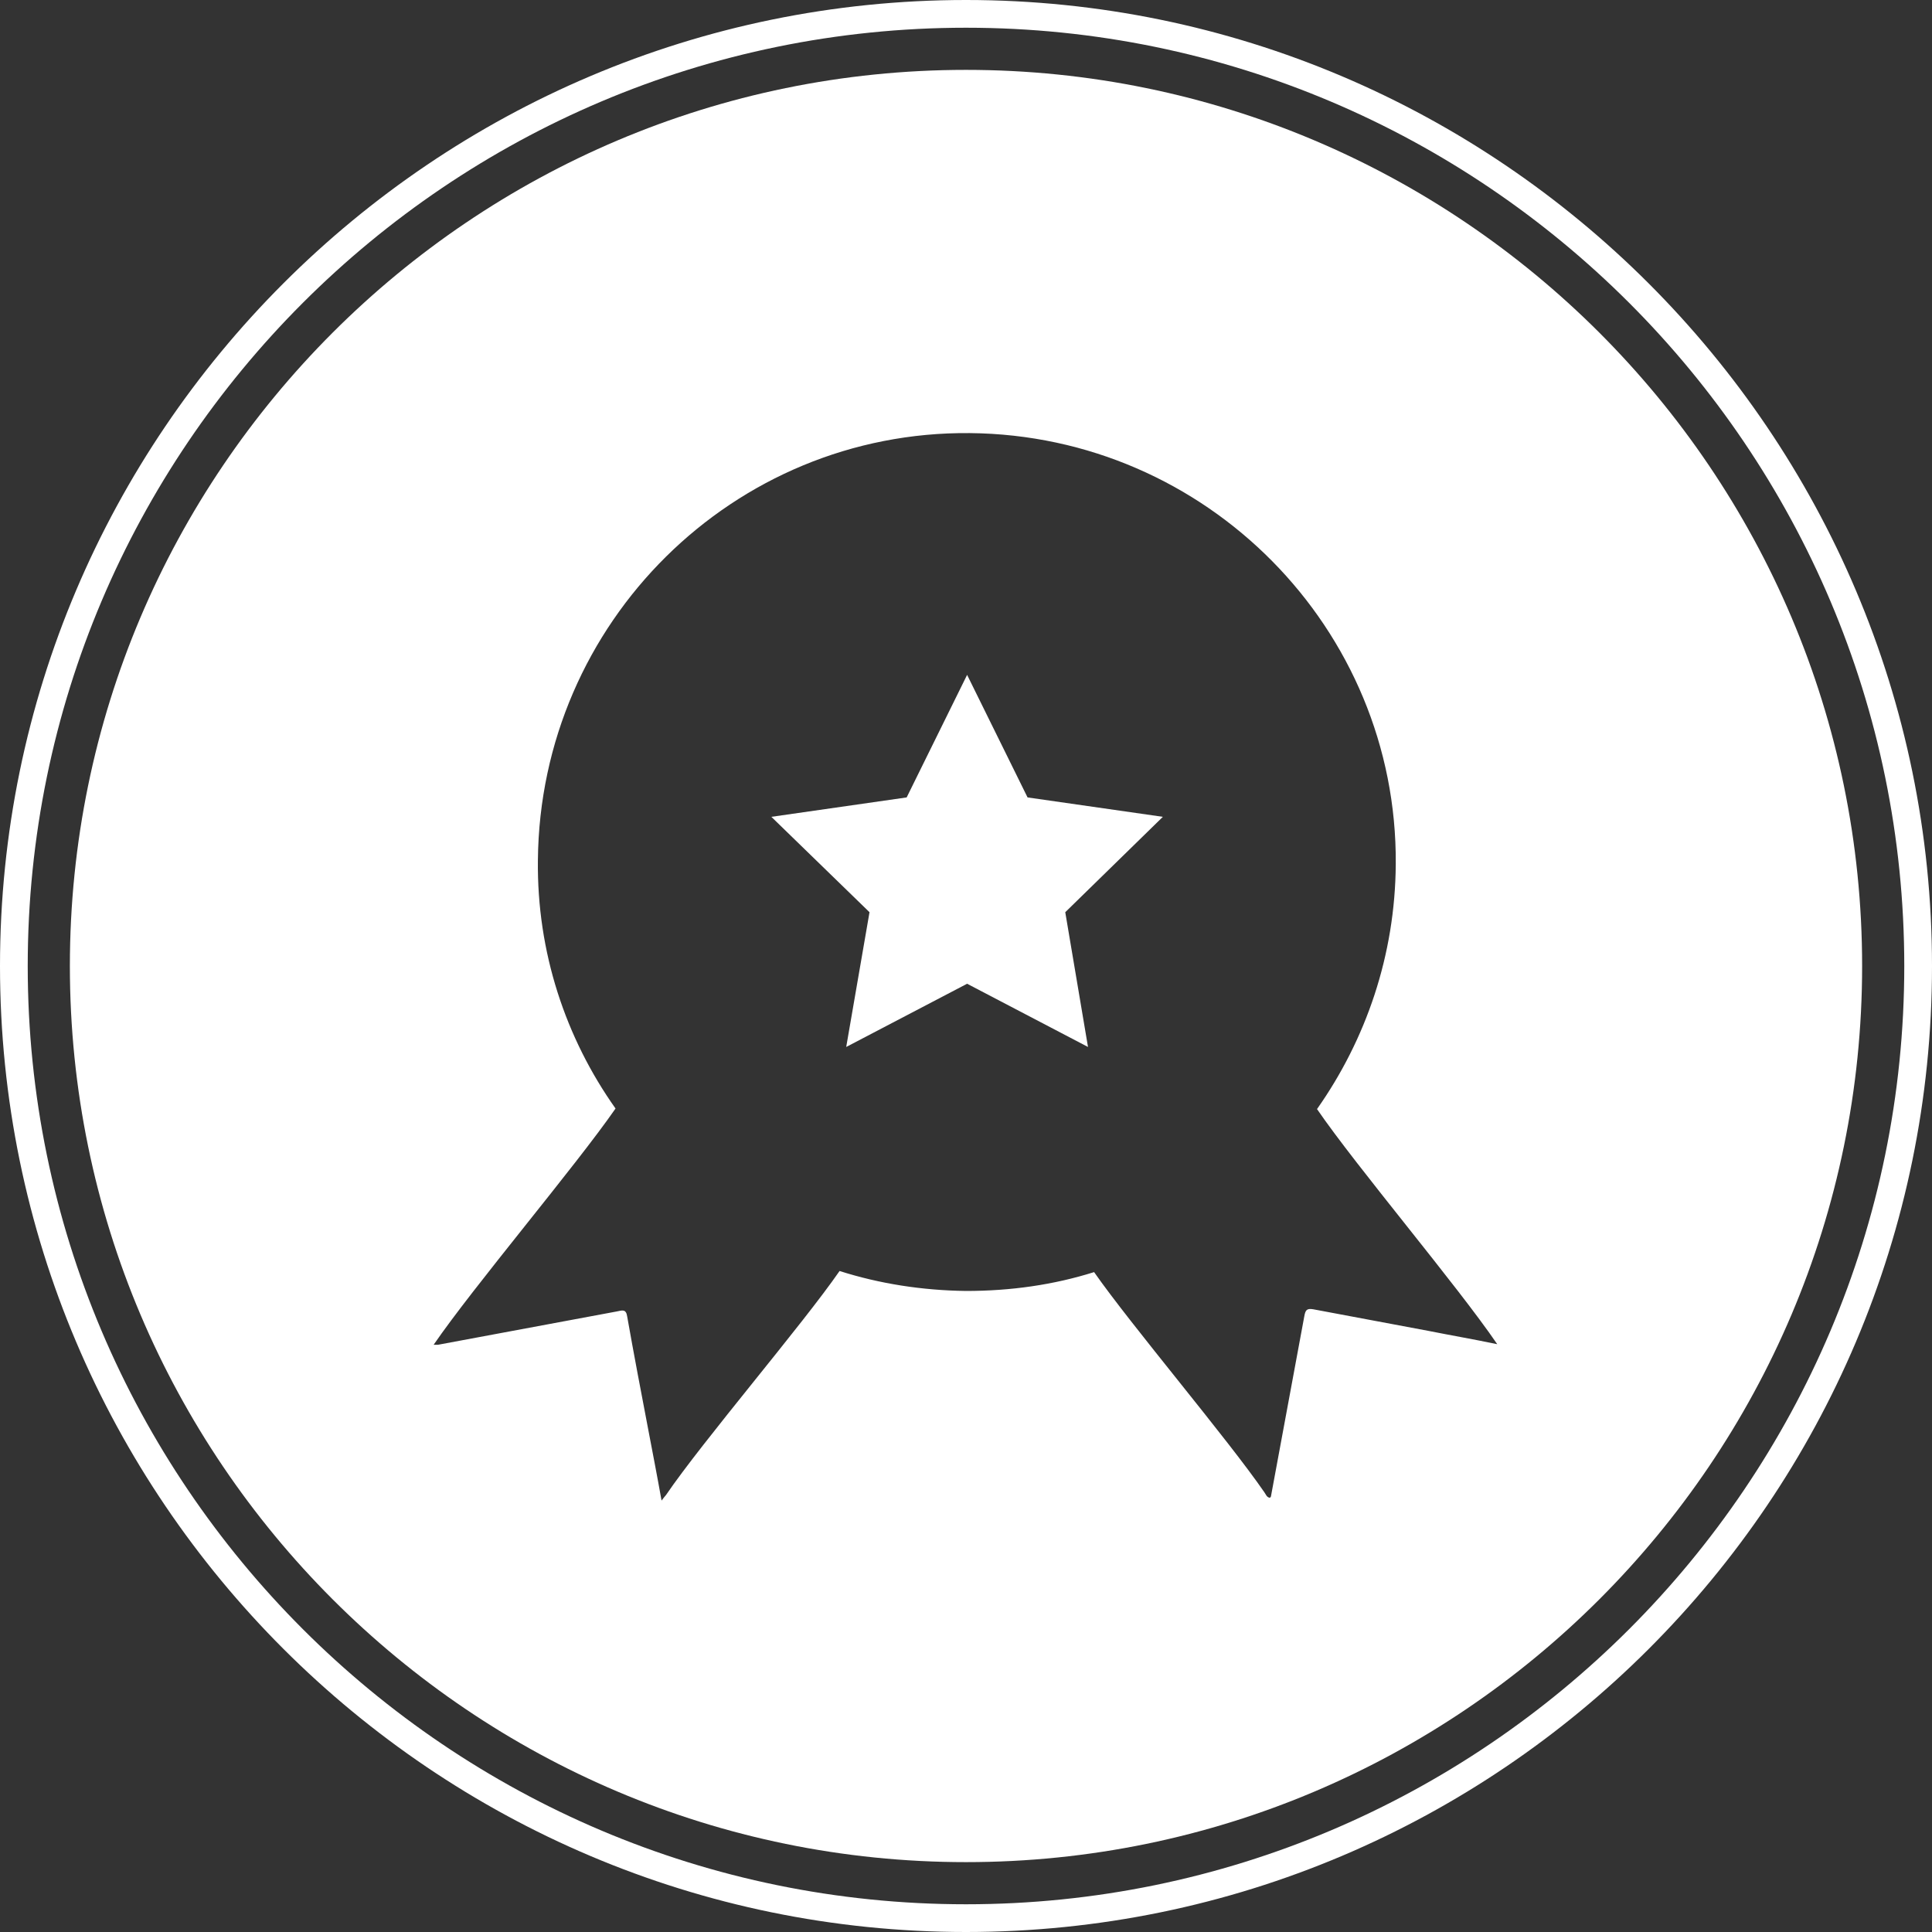
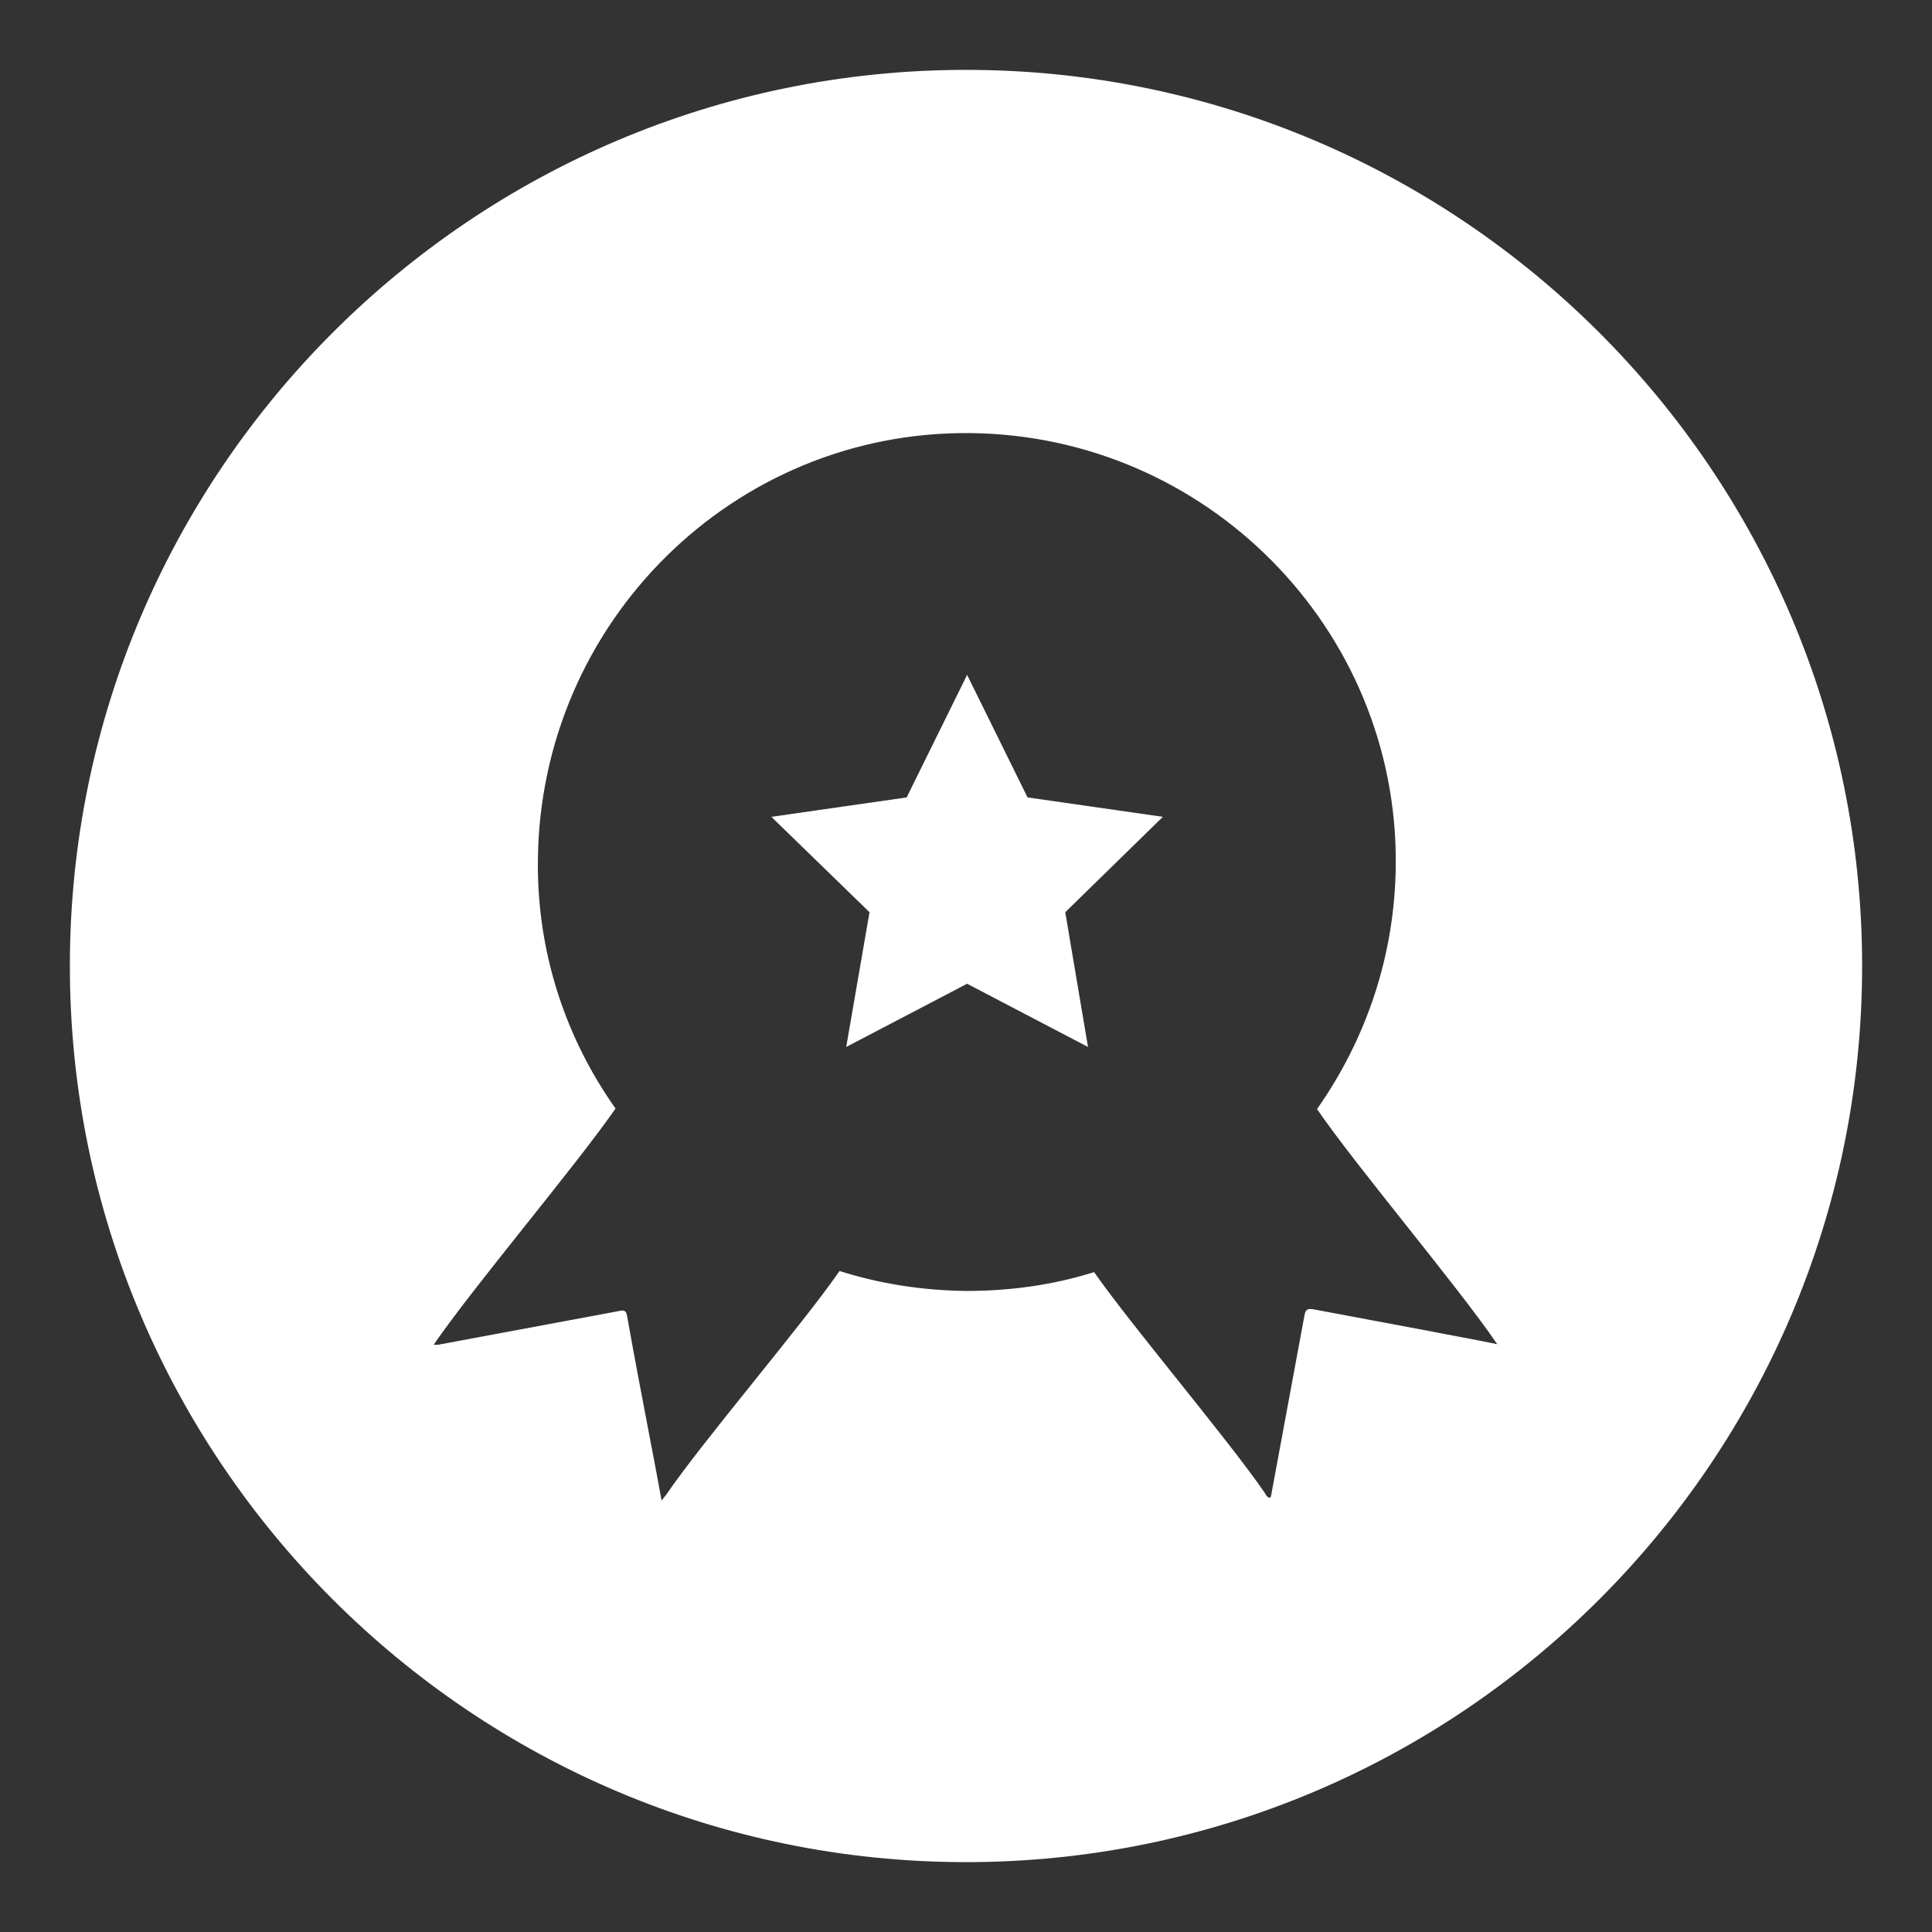
<svg xmlns="http://www.w3.org/2000/svg" version="1.1" id="Layer_1" x="0px" y="0px" viewBox="0 0 348.4 348.4" style="enable-background:new 0 0 348.4 348.4;" xml:space="preserve">
  <rect x="0" y="0" width="348.4" height="348.4" fill="#333333" stroke="none" />
  <style type="text/css">
	.st0{fill:#FFFFFF;}
</style>
  <g>
-     <path class="st0" d="M174.2,0C78.2,0,0,78.2,0,174.2c0,96.1,78.2,174.2,174.2,174.2c96.1,0,174.2-78.1,174.2-174.2   C348.4,78.2,270.2,0,174.2,0z M174.2,343.4C80.9,343.4,5,267.5,5,174.2S80.9,5,174.2,5s169.2,75.9,169.2,169.2   S267.5,343.4,174.2,343.4z" />
    <polygon class="st0" points="174.4,121.7 163.5,143.8 139.1,147.3 156.8,164.5 152.6,188.8 174.4,177.4 196.2,188.8 192.1,164.5    209.7,147.3 185.3,143.8  " />
    <path class="st0" d="M174.2,12.6c-89.1,0-161.6,72.5-161.6,161.6s72.5,161.6,161.6,161.6s161.6-72.5,161.6-161.6   S263.3,12.6,174.2,12.6z M257.6,240c-6.9-1.3-13.9-2.6-20.8-3.9c-1.2-0.2-1.4,0.2-1.6,1.3c-2,10.8-4,21.6-6,32.4   c0,0.1-0.1,0.2-0.2,0.3c-0.6-0.1-0.7-0.6-1-1c-6.6-9.6-24-30.1-30.7-39.7c-7.3,2.3-15,3.4-23.1,3.4c-7.9-0.1-15.6-1.3-22.8-3.6   c-6.7,9.7-24.7,30.7-31.3,40.4c-0.2,0.2-0.4,0.5-0.8,1c-0.8-4.5-1.6-8.6-2.4-12.8c-1.3-6.8-2.6-13.6-3.8-20.4   c-0.2-1.4-0.9-1.1-1.9-0.9c-10.7,2-21.5,4-32.2,6c-0.2,0-0.4,0-0.8,0c7.2-10.5,25.6-32.2,32.8-42.6c-9-12.7-14.2-28.2-14-44.8   c0.4-42.9,35.3-77.4,77.9-77c42.7,0.4,77.1,35.3,76.8,77.7c-0.1,16.5-5.4,31.7-14.2,44.2c7.2,10.5,25.2,31.7,32.5,42.4   C265.7,241.5,261.6,240.8,257.6,240z" />
  </g>
</svg>